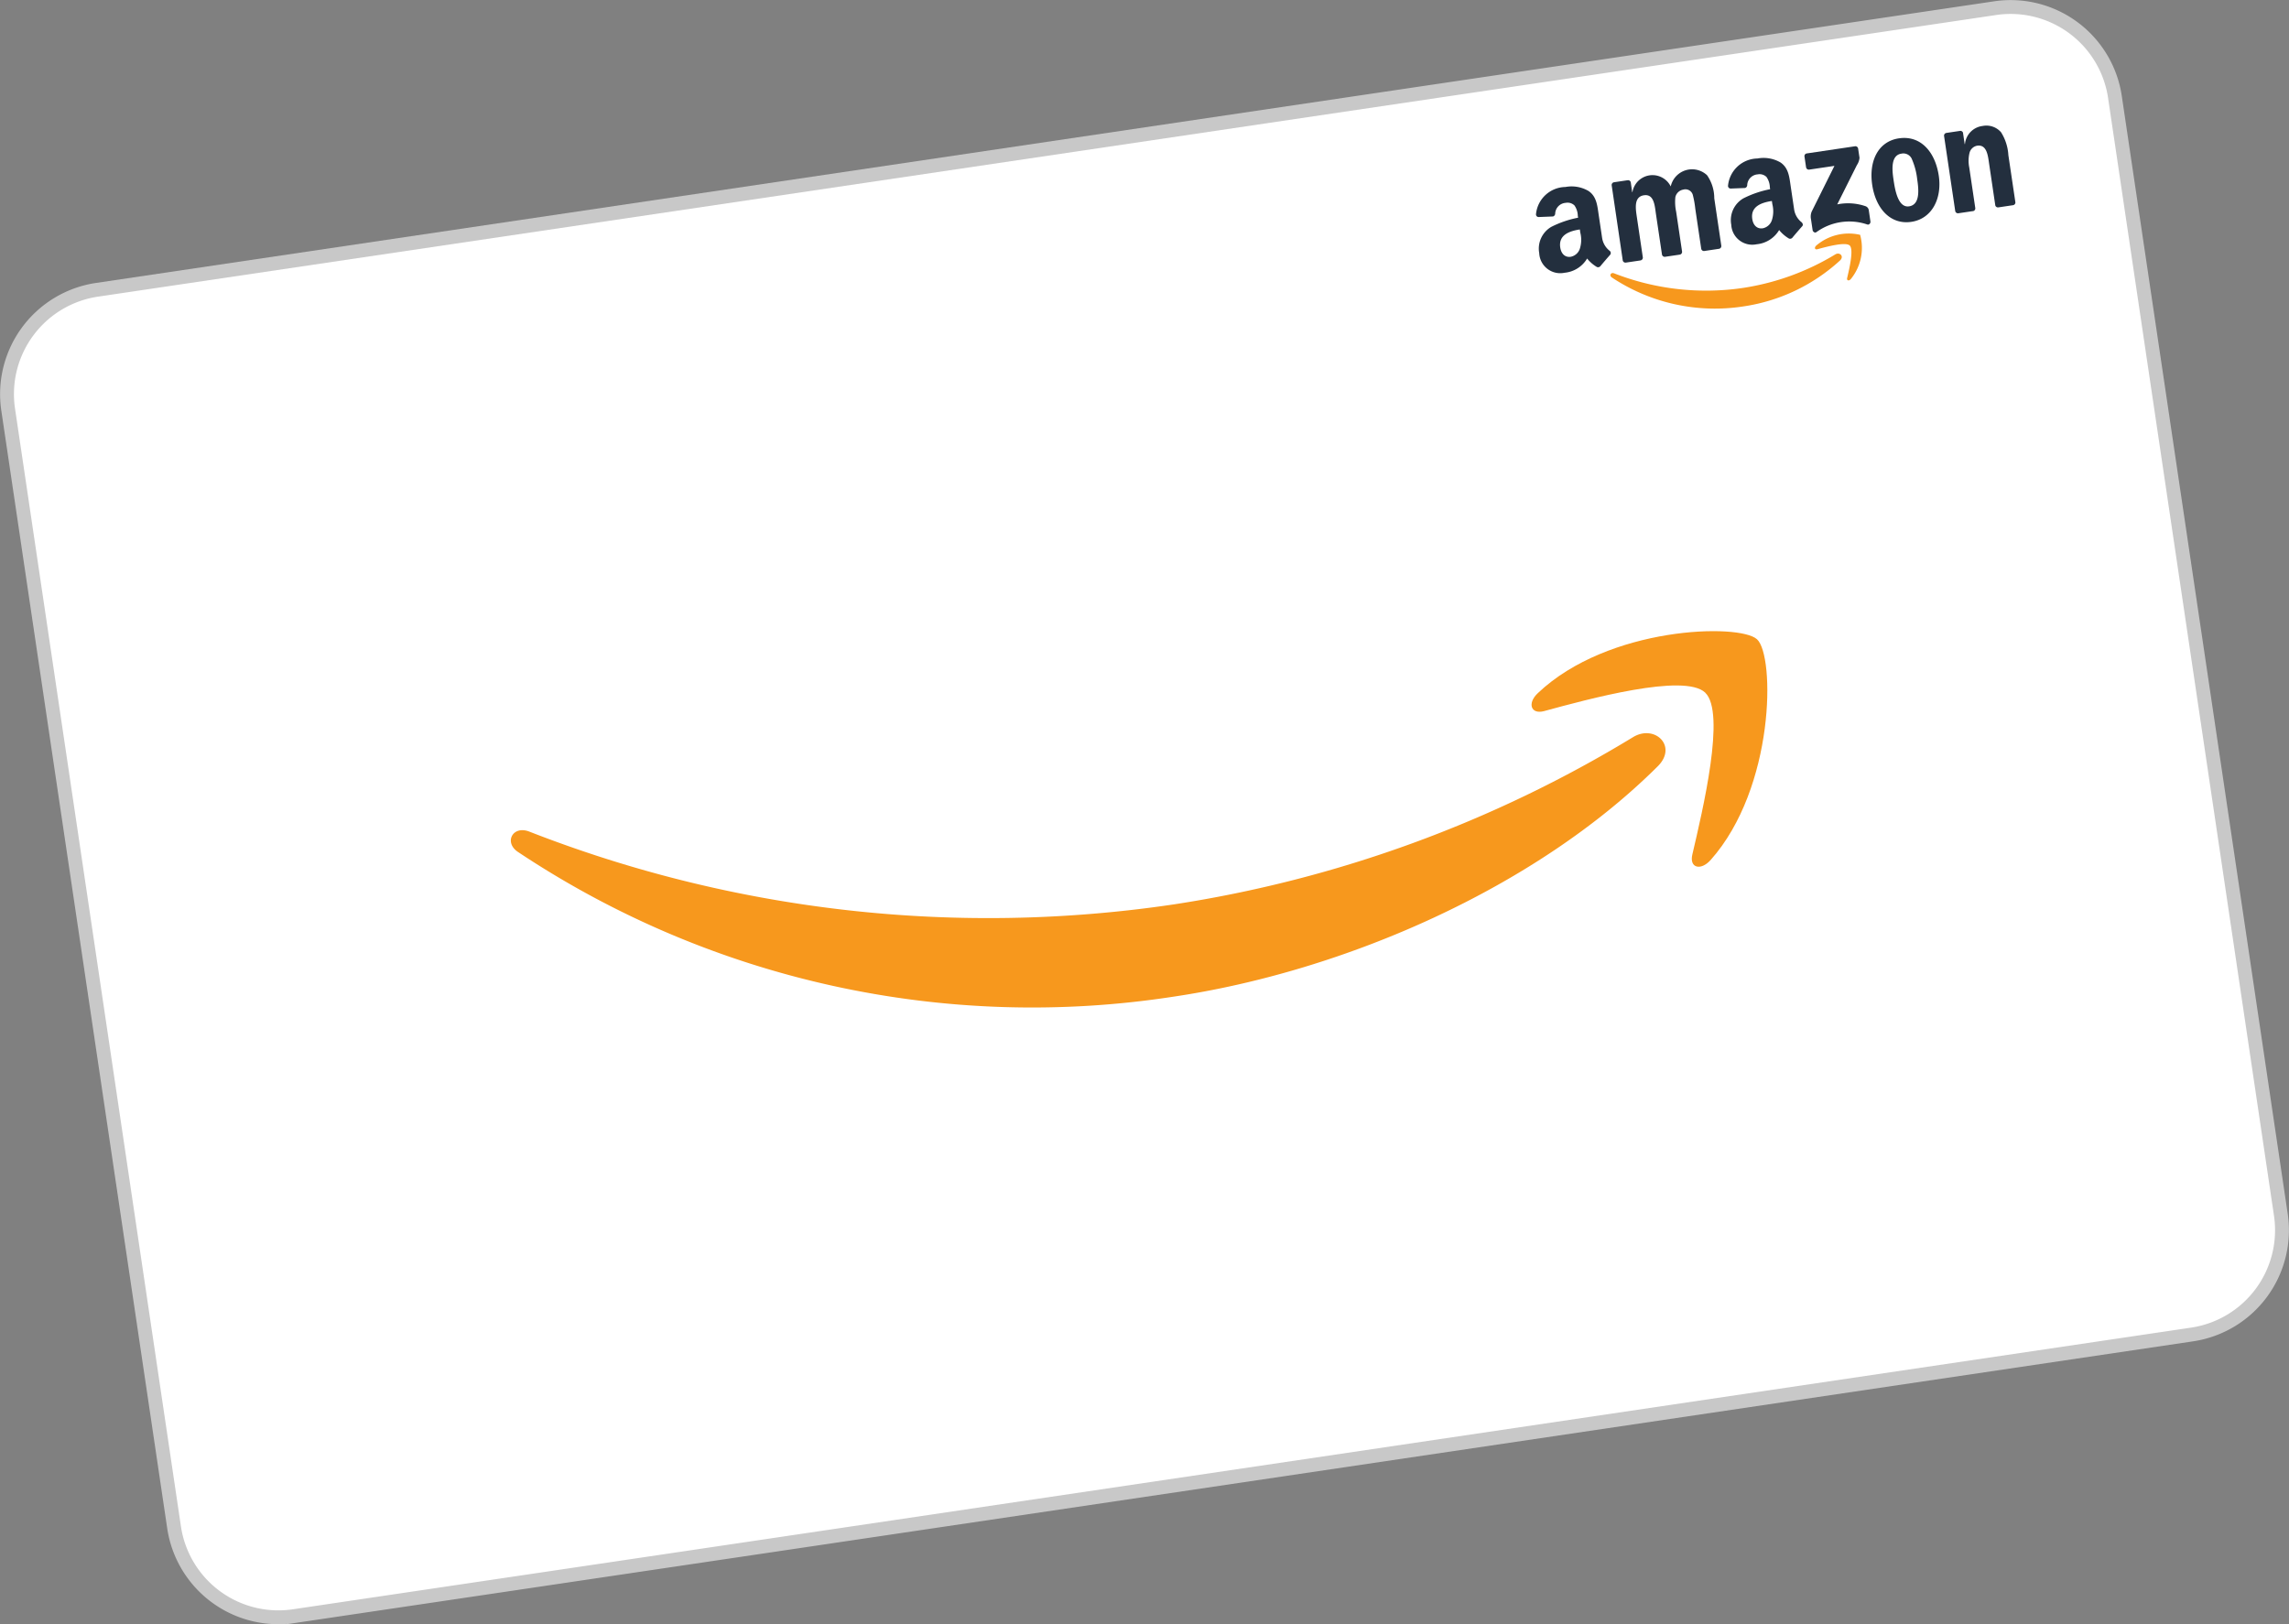
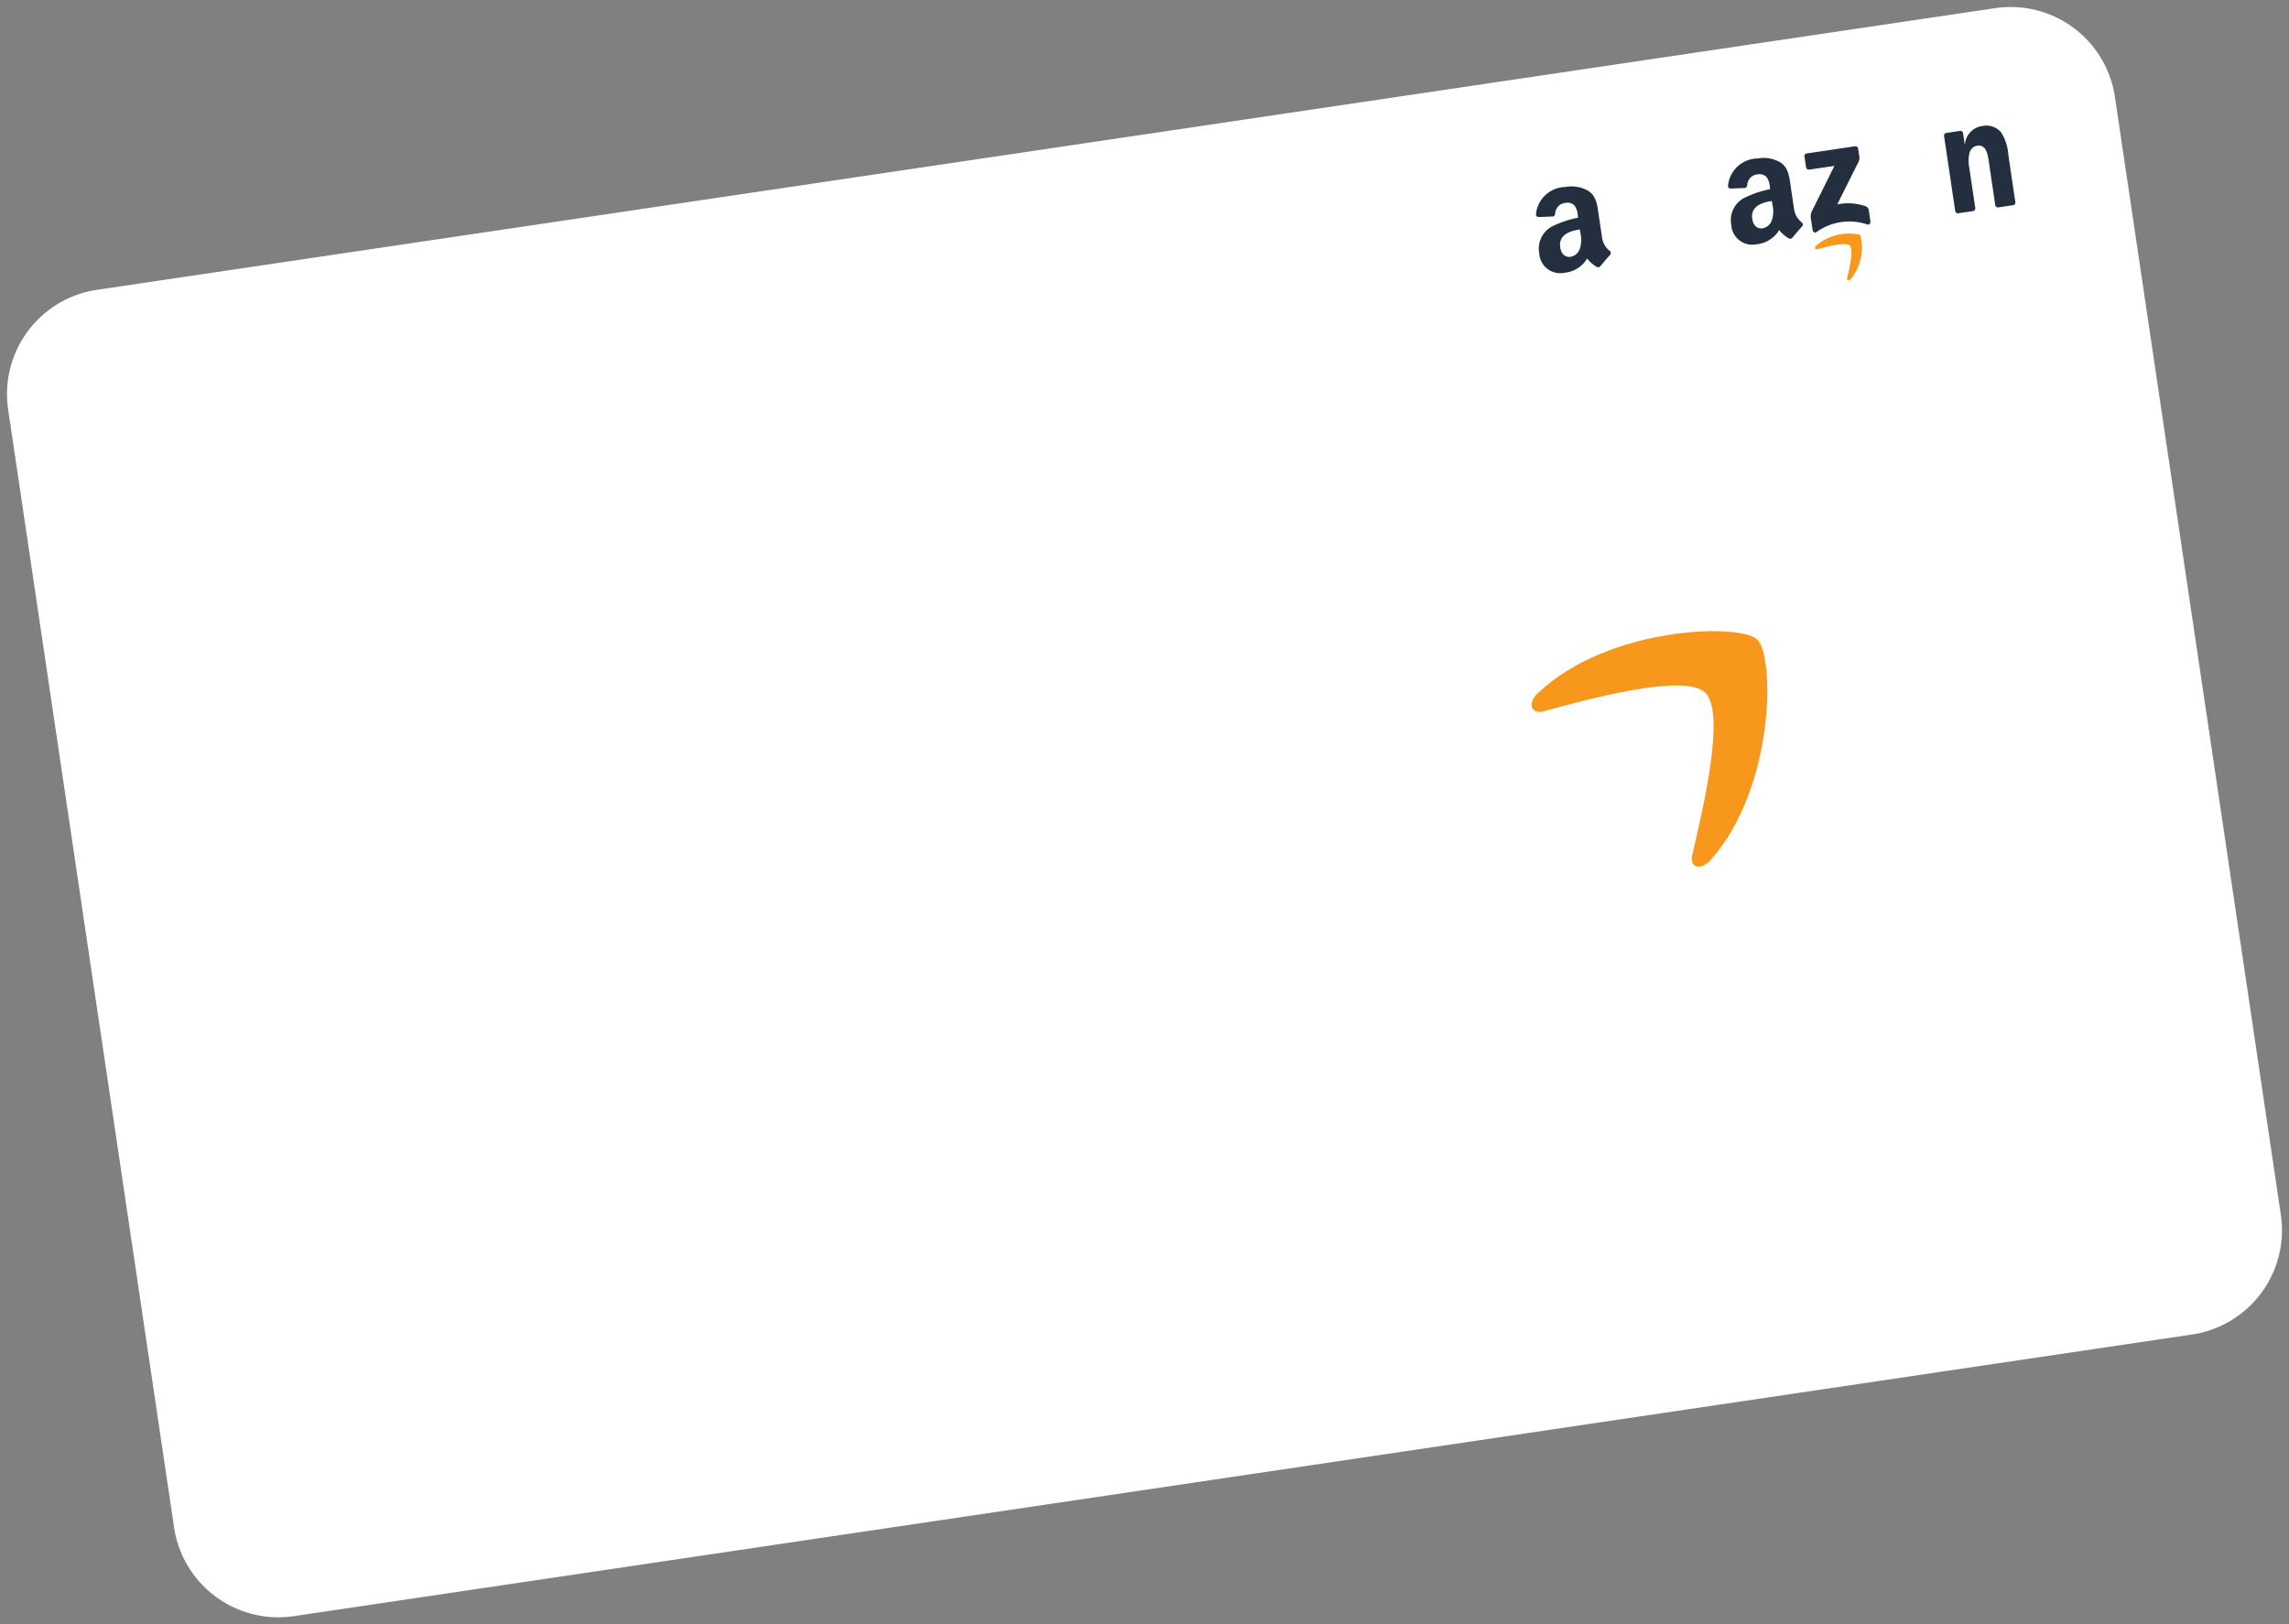
<svg xmlns="http://www.w3.org/2000/svg" width="165.218" height="117.256" viewBox="0 0 165.218 117.256">
  <rect x="0" y="0" width="165.218" height="117.256" fill="#808080" stroke="none" />
  <g id="Group_97" data-name="Group 97" transform="translate(-861.249 -3155.568)">
    <path id="Path_133" data-name="Path 133" d="M873.815,3265.843l-11.98-80.728a7.613,7.613,0,0,1,6.394-8.623l137.047-20.338a7.612,7.612,0,0,1,8.625,6.4l11.98,80.726a7.611,7.611,0,0,1-6.394,8.624l-137.048,20.339a7.613,7.613,0,0,1-8.624-6.4" fill="#fff" />
-     <path id="Path_134" data-name="Path 134" d="M873.815,3265.843l-11.98-80.728a7.613,7.613,0,0,1,6.394-8.623l137.047-20.338a7.612,7.612,0,0,1,8.625,6.4l11.98,80.726a7.611,7.611,0,0,1-6.394,8.624l-137.048,20.339A7.613,7.613,0,0,1,873.815,3265.843Z" fill="none" stroke="#c8c8c8" stroke-miterlimit="10" stroke-width="1" />
-     <path id="Path_135" data-name="Path 135" d="M994.075,3174.358a13.147,13.147,0,0,1-7.007,3.333,13.428,13.428,0,0,1-9.474-2.09c-.211-.14-.079-.394.163-.3a18.245,18.245,0,0,0,9.325,1.049,18.039,18.039,0,0,0,6.636-2.416c.314-.192.649.13.357.421" fill="#f7981d" fill-rule="evenodd" />
    <path id="Path_136" data-name="Path 136" d="M994.761,3173.293c-.3-.287-1.7.095-2.329.267-.191.052-.246-.113-.09-.262a3.609,3.609,0,0,1,3.17-.777,3.562,3.562,0,0,1-.673,3.193c-.143.161-.31.111-.264-.08.151-.634.488-2.053.186-2.341" fill="#f7981d" fill-rule="evenodd" />
    <path id="Path_137" data-name="Path 137" d="M991.61,3167.645l-.115-.775a.194.194,0,0,1,.167-.226l3.476-.516a.2.2,0,0,1,.229.166l.1.665a1.112,1.112,0,0,1-.189.527l-1.419,2.837a3.9,3.9,0,0,1,2.045.132.358.358,0,0,1,.23.275l.122.828c.017.113-.088.264-.229.215a4.045,4.045,0,0,0-3.671.552c-.112.082-.257-.029-.274-.144l-.117-.786a.947.947,0,0,1,.05-.552l1.642-3.3-1.816.269a.2.2,0,0,1-.23-.165" fill="#232f3e" fill-rule="evenodd" />
-     <path id="Path_138" data-name="Path 138" d="M979.652,3174.37l-1.057.156a.2.2,0,0,1-.216-.151l-.8-5.426a.2.2,0,0,1,.175-.225l.984-.146a.2.2,0,0,1,.219.152l.1.709.02,0a1.468,1.468,0,0,1,2.764-.411,1.578,1.578,0,0,1,2.623-.809,2.905,2.905,0,0,1,.519,1.662l.508,3.424a.2.2,0,0,1-.175.226l-1.056.157a.2.2,0,0,1-.219-.167l-.427-2.878a6.97,6.97,0,0,0-.181-1.011.555.555,0,0,0-.691-.375.708.708,0,0,0-.566.538,3.348,3.348,0,0,0,.056,1.055l.427,2.876a.2.2,0,0,1-.175.225l-1.056.156a.2.2,0,0,1-.219-.166l-.428-2.876c-.09-.6-.123-1.511-.873-1.4s-.6.977-.508,1.6l.426,2.877a.2.2,0,0,1-.175.226" fill="#232f3e" fill-rule="evenodd" />
-     <path id="Path_139" data-name="Path 139" d="M998.316,3165.555c1.569-.233,2.618.988,2.872,2.7.246,1.656-.5,3.108-1.977,3.328-1.54.228-2.579-.995-2.828-2.673s.4-3.129,1.933-3.356m.174,1.106c-.78.116-.671,1.185-.573,1.847s.3,2.08,1.128,1.957.689-1.27.585-1.966a5.026,5.026,0,0,0-.371-1.415.669.669,0,0,0-.769-.423" fill="#232f3e" fill-rule="evenodd" />
    <path id="Path_140" data-name="Path 140" d="M1003.646,3170.809l-1.054.156a.2.2,0,0,1-.217-.166l-.807-5.429a.2.2,0,0,1,.175-.207l.981-.146a.2.2,0,0,1,.211.124l.123.83.02,0a1.454,1.454,0,0,1,1.279-1.31,1.4,1.4,0,0,1,1.328.457,3.475,3.475,0,0,1,.526,1.649l.508,3.415a.2.2,0,0,1-.177.2l-1.06.158a.2.2,0,0,1-.214-.143l-.437-2.947c-.089-.593-.149-1.472-.878-1.363a.7.7,0,0,0-.548.524,2.458,2.458,0,0,0-.016,1.053l.434,2.922a.2.2,0,0,1-.177.226" fill="#232f3e" fill-rule="evenodd" />
    <path id="Path_141" data-name="Path 141" d="M989.175,3170.307a2.093,2.093,0,0,1-.032,1.151.872.872,0,0,1-.66.591c-.406.06-.689-.214-.757-.672-.134-.9.65-1.184,1.415-1.3Zm1.448,2.421a.223.223,0,0,1-.246.062,2.625,2.625,0,0,1-.711-.615,2.115,2.115,0,0,1-1.629,1.027,1.517,1.517,0,0,1-1.827-1.413,1.816,1.816,0,0,1,.871-1.9,7.363,7.363,0,0,1,1.934-.662l-.02-.138a1.365,1.365,0,0,0-.243-.746.713.713,0,0,0-.634-.187.815.815,0,0,0-.756.761.225.225,0,0,1-.154.222l-1.042.041a.189.189,0,0,1-.19-.2,2.172,2.172,0,0,1,2.124-1.971,2.431,2.431,0,0,1,1.67.291c.586.405.632,1.052.735,1.75l.245,1.648a1.45,1.45,0,0,0,.544.92c.082.087.114.2.038.281-.189.214-.523.6-.706.823Z" fill="#232f3e" fill-rule="evenodd" />
    <path id="Path_142" data-name="Path 142" d="M975.314,3172.364a2.111,2.111,0,0,1-.031,1.151.868.868,0,0,1-.661.59c-.406.06-.688-.214-.756-.672-.134-.9.65-1.184,1.414-1.3Zm1.449,2.42a.223.223,0,0,1-.246.062,2.593,2.593,0,0,1-.711-.615,2.118,2.118,0,0,1-1.629,1.027,1.517,1.517,0,0,1-1.828-1.413,1.818,1.818,0,0,1,.872-1.9,7.361,7.361,0,0,1,1.934-.661l-.022-.138a1.358,1.358,0,0,0-.241-.747.715.715,0,0,0-.634-.187.814.814,0,0,0-.756.761.226.226,0,0,1-.156.222l-1.04.041a.187.187,0,0,1-.19-.2,2.168,2.168,0,0,1,2.124-1.969,2.41,2.41,0,0,1,1.669.29c.586.4.633,1.052.736,1.75l.245,1.647a1.454,1.454,0,0,0,.544.921.2.2,0,0,1,.037.282c-.188.213-.523.6-.705.822Z" fill="#232f3e" fill-rule="evenodd" />
-     <path id="Path_143" data-name="Path 143" d="M980.9,3210.892c-8.814,8.779-22.6,14.794-34.971,16.63a66.934,66.934,0,0,1-47.277-10.44c-1.059-.687-.4-1.955.812-1.476a91.034,91.034,0,0,0,46.533,5.248,89.9,89.9,0,0,0,33.121-12.069c1.571-.955,3.247.656,1.782,2.107" fill="#f7981d" fill-rule="evenodd" />
    <path id="Path_144" data-name="Path 144" d="M984.33,3205.569c-1.512-1.433-8.495.481-11.631,1.335-.954.255-1.229-.572-.447-1.3,5.083-4.824,14.555-5.051,15.818-3.884,1.3,1.187,1.3,10.7-3.346,15.93-.723.806-1.552.573-1.323-.393.74-3.171,2.434-10.252.929-11.684" fill="#f7981d" fill-rule="evenodd" />
  </g>
</svg>